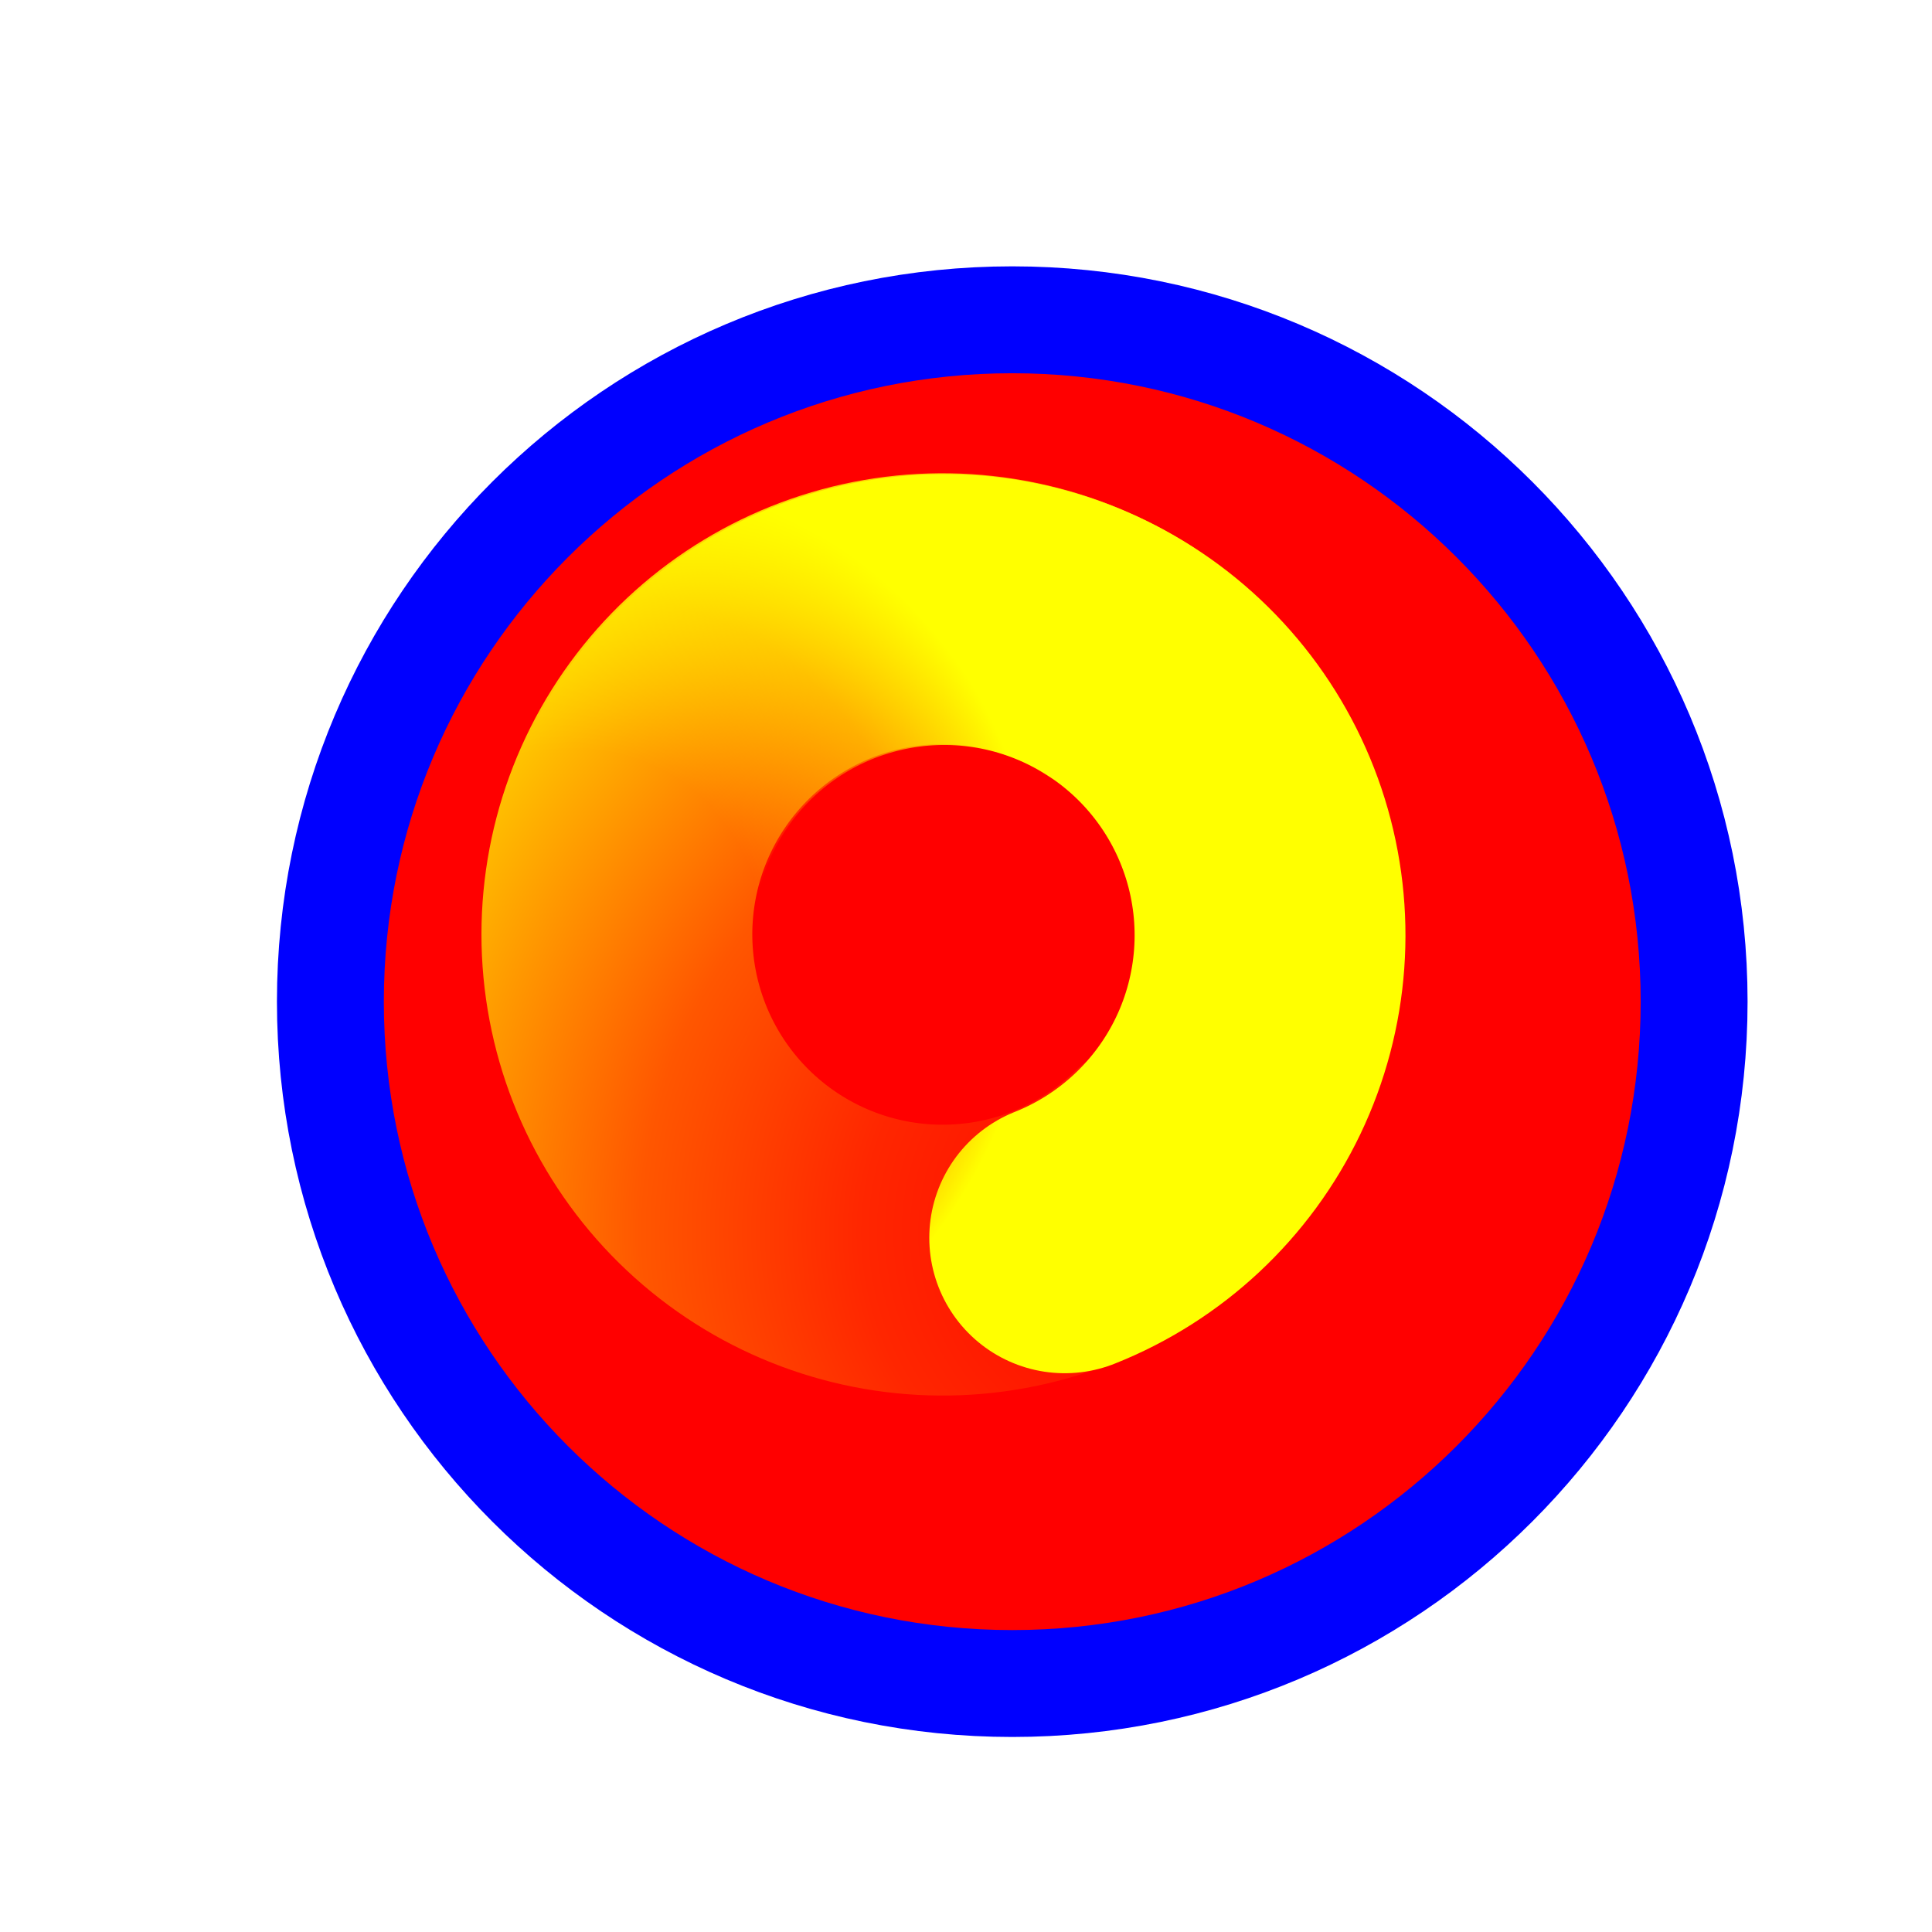
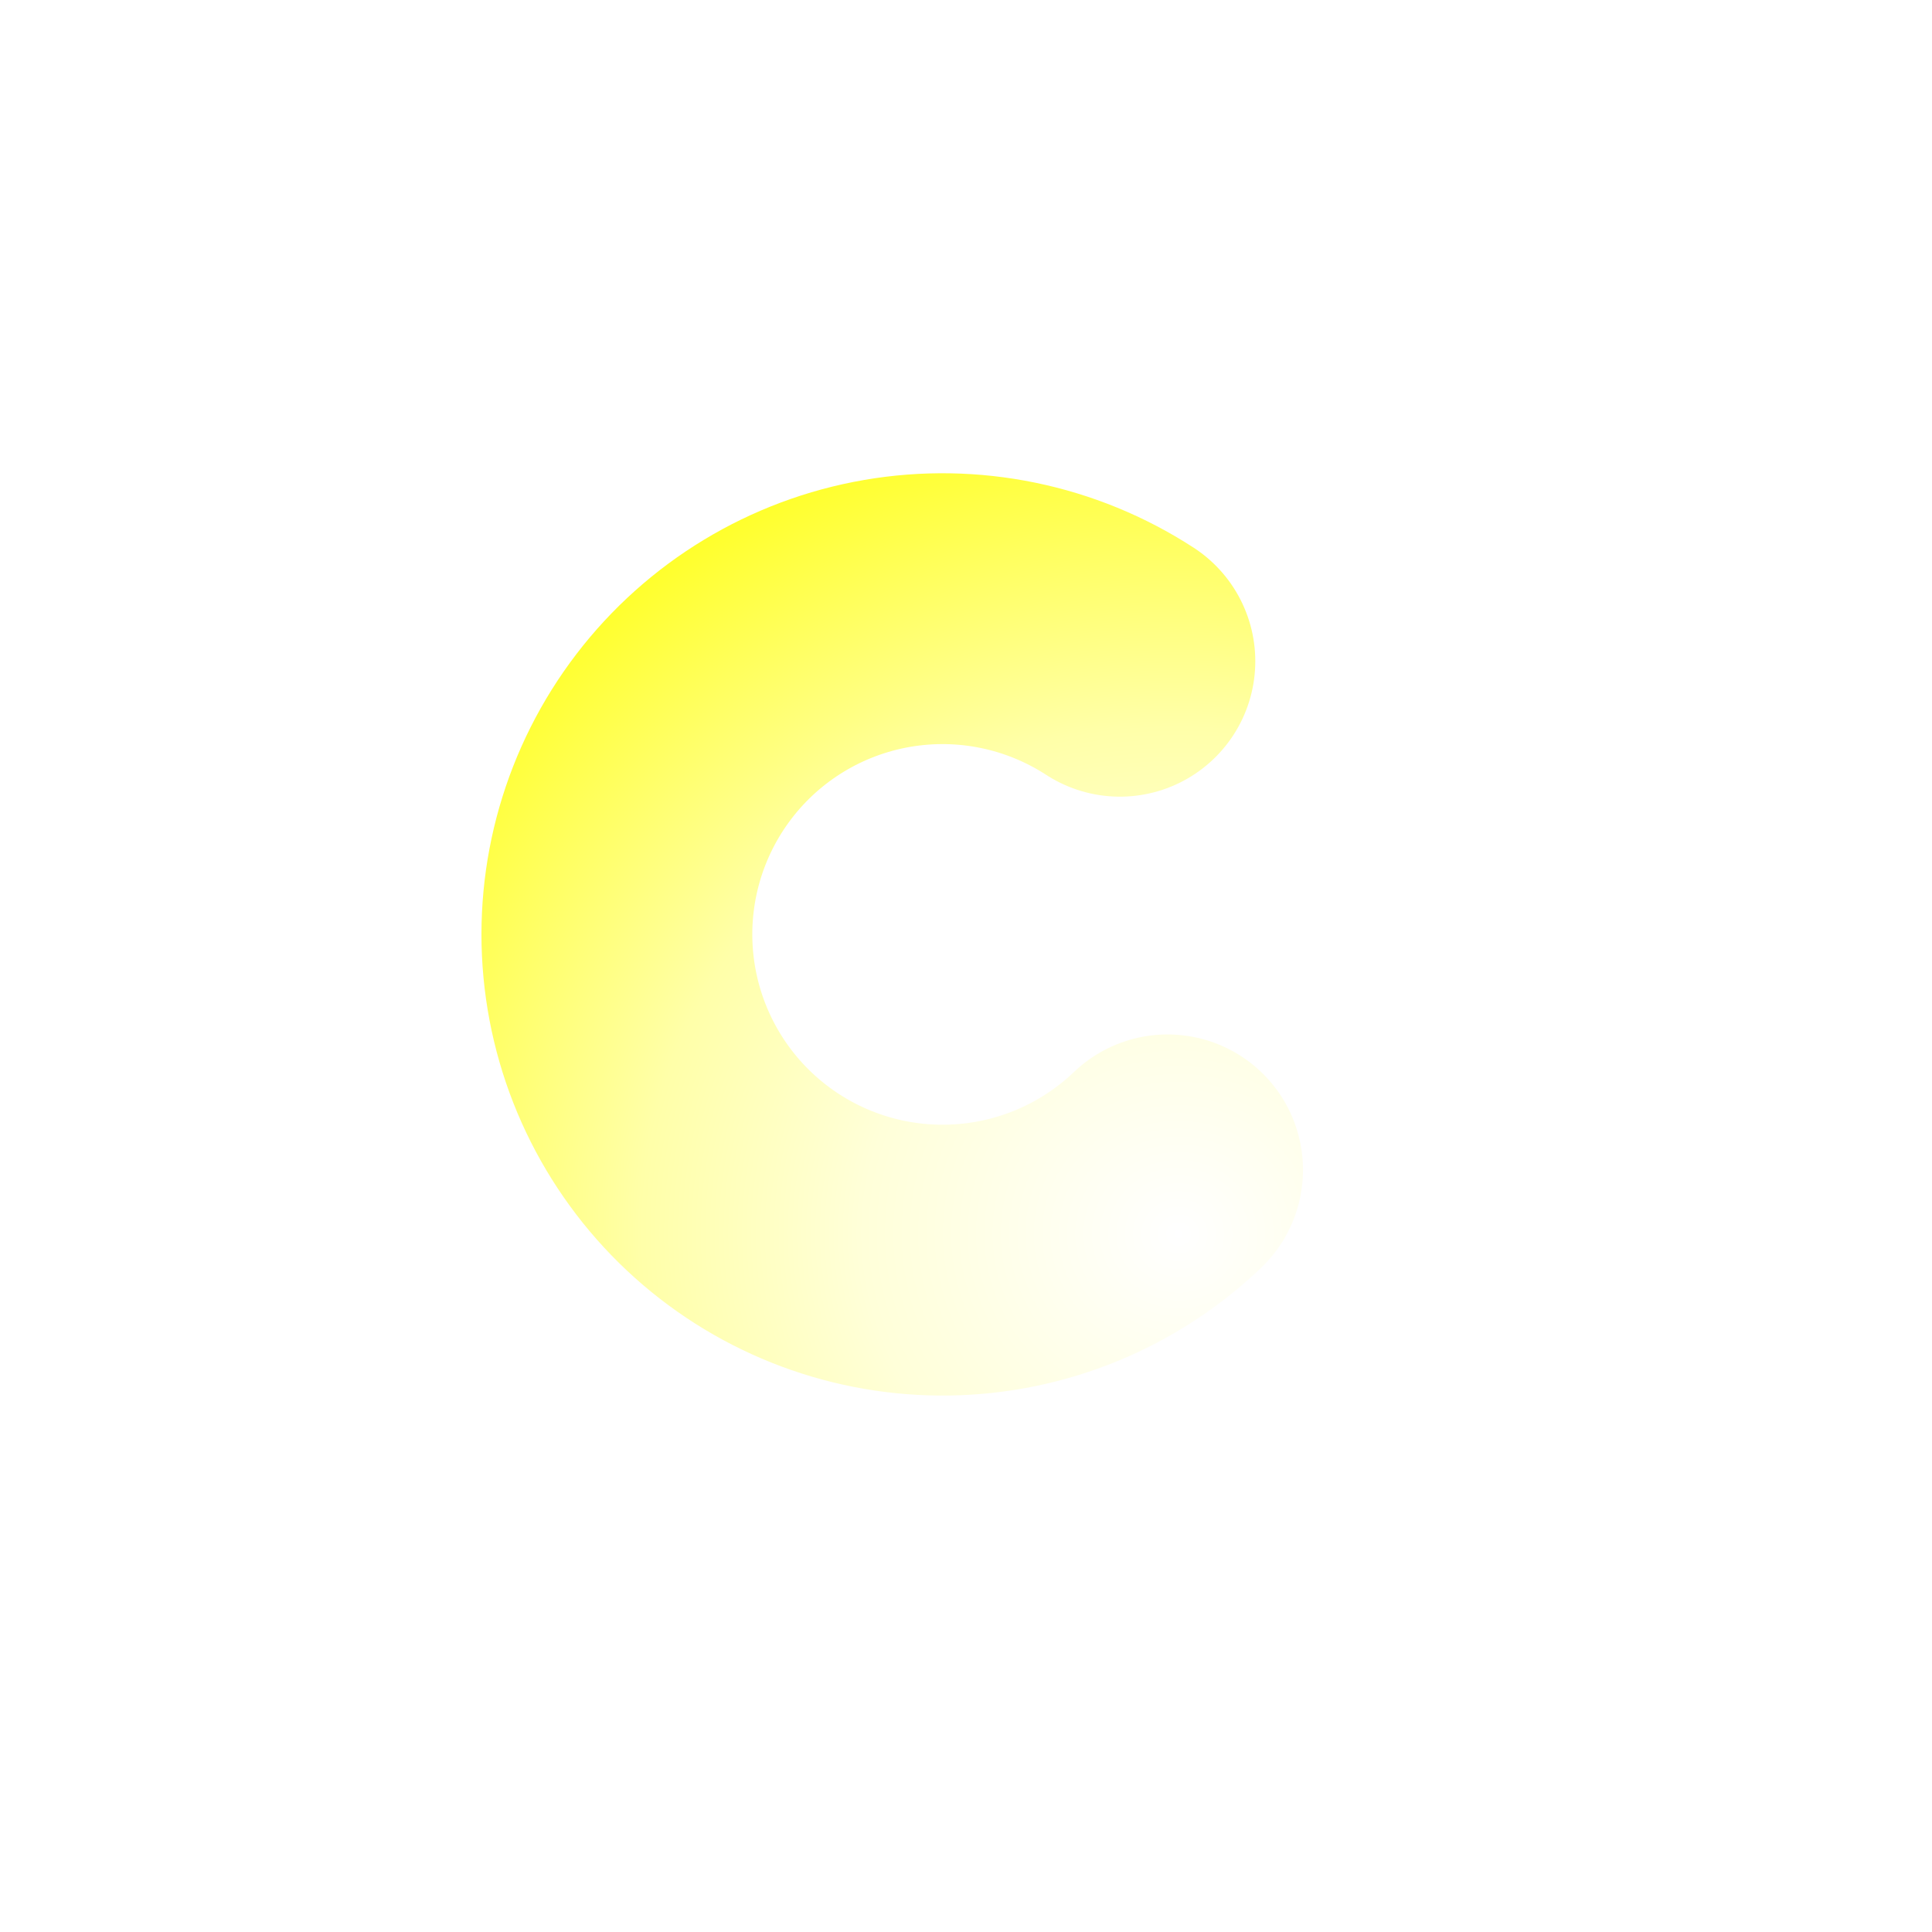
<svg xmlns="http://www.w3.org/2000/svg" width="257" height="257" viewBox="0 0 257 257" fill="none">
  <g filter="url(#filter0_d_1_4357)">
-     <path d="M126.653 214.947C176.747 214.947 217.357 174.338 217.357 124.243C217.357 74.149 176.747 33.539 126.653 33.539C76.558 33.539 35.949 74.149 35.949 124.243C35.949 174.338 76.558 214.947 126.653 214.947Z" fill="#FF0000" />
-     <path d="M126.653 214.947C176.747 214.947 217.357 174.338 217.357 124.243C217.357 74.149 176.747 33.539 126.653 33.539C76.558 33.539 35.949 74.149 35.949 124.243C35.949 174.338 76.558 214.947 126.653 214.947Z" stroke="#0000FF" stroke-width="14.219" />
-   </g>
+     </g>
  <path d="M155.313 155.62C147.428 163.16 136.989 167.447 126.081 167.622C115.173 167.798 104.6 163.851 96.474 156.568C88.349 149.286 83.269 139.205 82.249 128.34C81.23 117.475 84.347 106.626 90.977 97.961C97.607 89.295 107.262 83.452 118.013 81.598C128.763 79.744 139.818 82.016 148.967 87.96" stroke="url(#paint0_radial_1_4357)" stroke-width="36.029" stroke-linecap="round" />
-   <path d="M82.753 130.722C81.158 119.929 83.695 108.933 89.857 99.93C96.019 90.928 105.353 84.583 115.993 82.162C126.632 79.741 137.795 81.424 147.249 86.873C156.704 92.322 163.755 101.137 166.993 111.556C170.231 121.976 169.418 133.232 164.716 143.075C160.014 152.919 151.769 160.626 141.63 164.656" stroke="url(#paint1_radial_1_4357)" stroke-width="36.029" stroke-linecap="round" />
  <defs>
    <filter id="filter0_d_1_4357" x="16.839" y="15.43" width="235.627" height="235.627" filterUnits="userSpaceOnUse" color-interpolation-filters="sRGB">
      <feFlood flood-opacity="0" result="BackgroundImageFix" />
      <feColorMatrix in="SourceAlpha" type="matrix" values="0 0 0 0 0 0 0 0 0 0 0 0 0 0 0 0 0 0 127 0" result="hardAlpha" />
      <feOffset dx="8" dy="9" />
      <feGaussianBlur stdDeviation="10" />
      <feComposite in2="hardAlpha" operator="out" />
      <feColorMatrix type="matrix" values="0 0 0 0 0 0 0 0 0 0 0 0 0 0 0 0 0 0 0.6 0" />
      <feBlend mode="normal" in2="BackgroundImageFix" result="effect1_dropShadow_1_4357" />
      <feBlend mode="normal" in="SourceGraphic" in2="effect1_dropShadow_1_4357" result="shape" />
    </filter>
    <radialGradient id="paint0_radial_1_4357" cx="0" cy="0" r="1" gradientUnits="userSpaceOnUse" gradientTransform="translate(157.235 164.075) rotate(3.017) scale(132.604 124.591)">
      <stop stop-color="#FFFF00" stop-opacity="0" />
      <stop offset="0.319" stop-color="#FFFF00" stop-opacity="0.15" />
      <stop offset="0.543" stop-color="#FFFF00" stop-opacity="0.34" />
      <stop offset="1" stop-color="#FFFF00" />
    </radialGradient>
    <radialGradient id="paint1_radial_1_4357" cx="0" cy="0" r="1" gradientUnits="userSpaceOnUse" gradientTransform="translate(74.741 127.402) rotate(130.067) scale(65.807 61.83)">
      <stop stop-color="#FFFF00" stop-opacity="0" />
      <stop offset="0.427" stop-color="#FFFF00" stop-opacity="0" />
      <stop offset="0.751" stop-color="#FFFF00" stop-opacity="0.43" />
      <stop offset="1" stop-color="#FFFF00" />
    </radialGradient>
  </defs>
</svg>